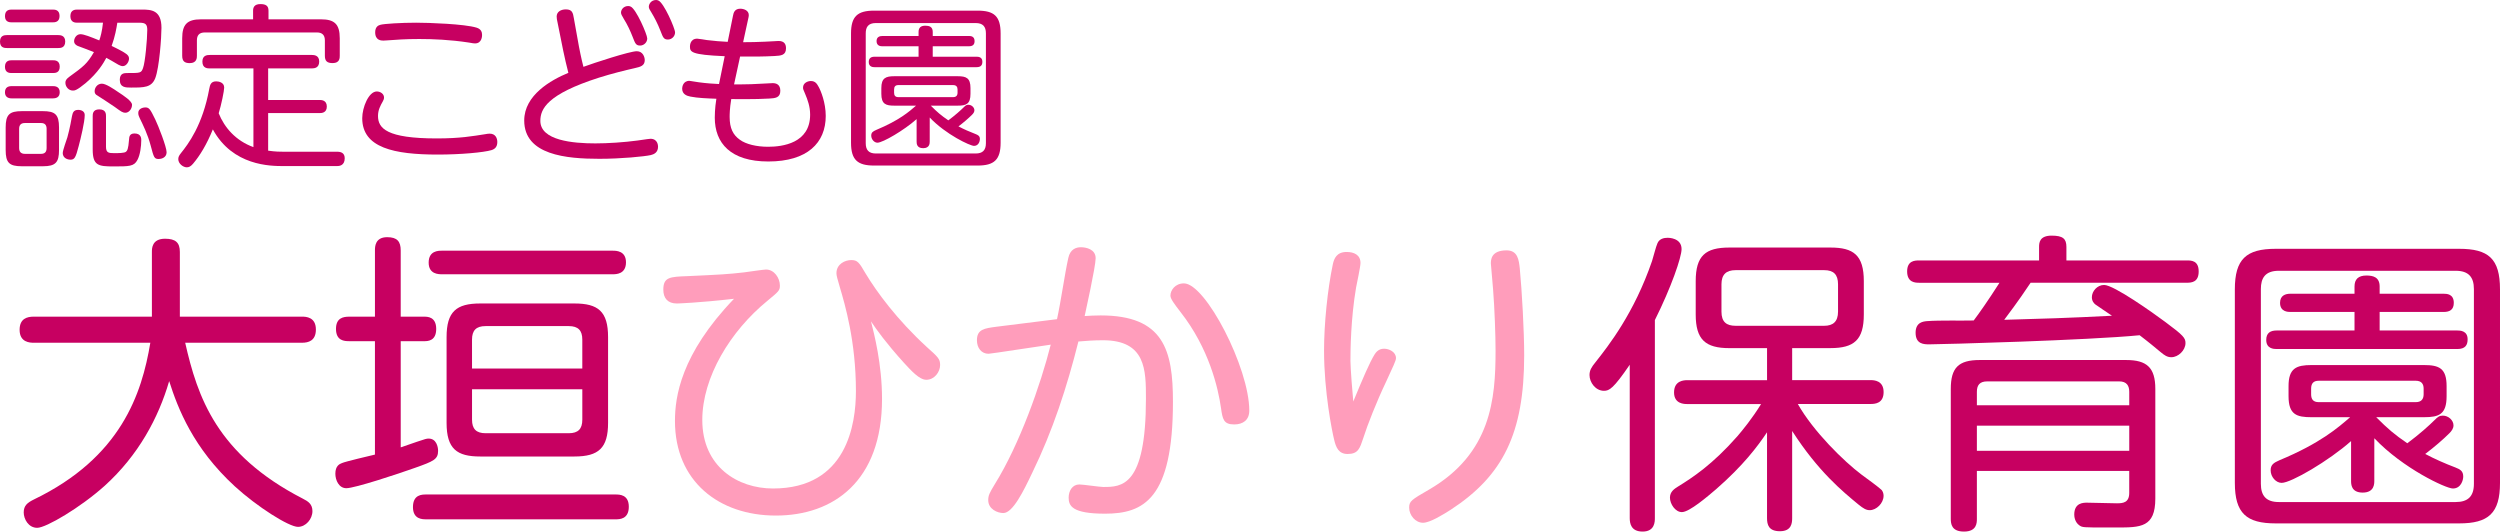
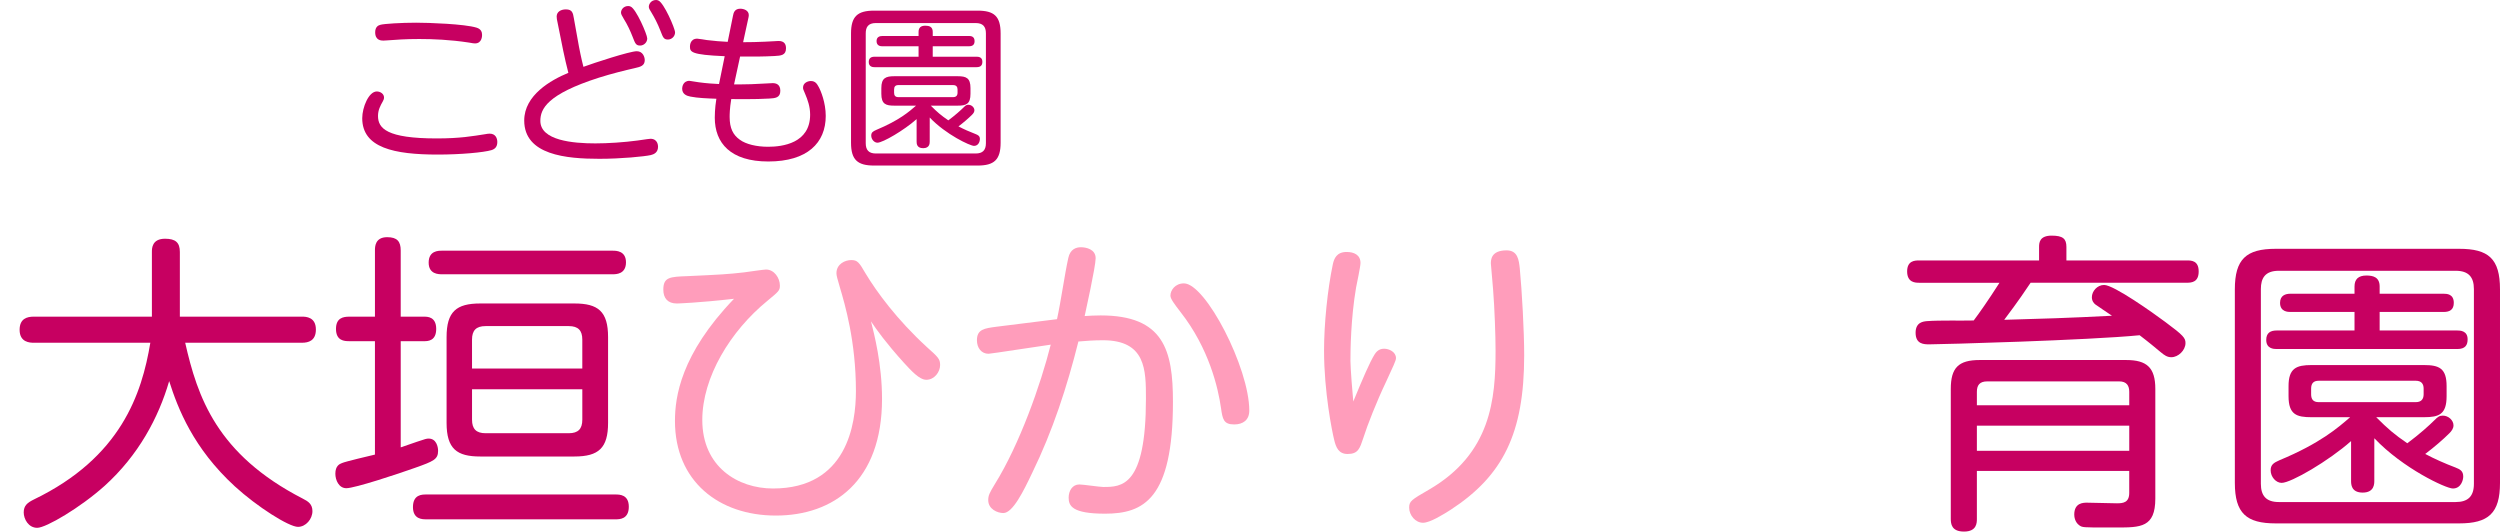
<svg xmlns="http://www.w3.org/2000/svg" version="1.1" id="レイヤー_1" x="0px" y="0px" width="310.345px" height="65.987px" viewBox="0.616 0.657 310.345 65.987" enable-background="new 0.616 0.657 310.345 65.987" xml:space="preserve">
  <g>
    <path fill="#C70061" d="M4.807,43.205c-0.47,0-1.757-0.039-1.757-1.602c0-1.401,0.938-1.638,1.757-1.638h14.665v-8.034   c0-0.429,0-1.638,1.638-1.638c1.287,0,1.833,0.468,1.833,1.638v8.034h15.171c0.468,0,1.716,0.039,1.716,1.599   c0,1.404-0.936,1.641-1.716,1.641H23.606c1.521,6.708,3.898,13.846,14.586,19.345c0.702,0.351,1.209,0.702,1.209,1.56   c0,0.978-0.819,1.951-1.794,1.951c-1.131,0-5.07-2.496-7.839-5.029c-5.148-4.722-7.061-9.636-8.151-13.066   c-1.326,4.562-3.822,9.205-7.995,12.988c-3.042,2.729-7.293,5.226-8.385,5.226S3.56,65.086,3.56,64.267   c0-0.855,0.468-1.209,1.248-1.599c10.842-5.229,13.417-13.146,14.47-19.462L4.807,43.205L4.807,43.205z" />
    <path fill="#C70061" d="M47.161,43.01h-3.198c-0.585,0-1.638-0.039-1.638-1.521c0-1.365,0.897-1.521,1.638-1.521h3.198V31.74   c0-0.431,0-1.64,1.521-1.64c1.248,0,1.677,0.546,1.677,1.64v8.229h2.925c0.39,0,1.482,0,1.482,1.521   c0,1.479-1.016,1.521-1.482,1.521H50.36v13.183c0.078-0.038,1.365-0.468,2.028-0.7c1.053-0.353,1.17-0.392,1.441-0.392   c0.938,0,1.17,0.978,1.17,1.521c0,1.054-0.546,1.287-2.847,2.104c-2.067,0.741-7.488,2.535-8.541,2.535   c-0.938,0-1.365-1.015-1.365-1.794c0-0.975,0.507-1.209,0.819-1.326c0.429-0.193,3.432-0.896,4.095-1.053V43.01L47.161,43.01z    M53.519,65.124c-0.47,0-1.64,0-1.64-1.521c0-1.561,1.133-1.561,1.64-1.561h23.518c0.468,0,1.638,0,1.638,1.521   c0,1.562-1.17,1.562-1.638,1.562H53.519L53.519,65.124z M55.469,34.703c-0.392,0-1.64,0-1.64-1.443c0-1.482,1.209-1.482,1.64-1.482   h21.217c0.39,0,1.638,0,1.638,1.443c0,1.482-1.248,1.482-1.638,1.482H55.469z M76.101,53.15c0,3.12-1.17,4.176-4.173,4.176H60.227   c-2.888,0-4.173-0.938-4.173-4.176V42.503c0-3.159,1.209-4.173,4.173-4.173h11.701c2.925,0,4.173,0.975,4.173,4.173V53.15z    M59.213,46.403h13.689v-3.589c0-1.131-0.507-1.676-1.677-1.676H60.89c-1.17,0-1.679,0.545-1.679,1.676L59.213,46.403   L59.213,46.403z M59.213,48.977v3.782c0,1.132,0.509,1.678,1.679,1.678h10.335c1.17,0,1.677-0.546,1.677-1.678v-3.782H59.213z" />
    <path fill="#FF9DBB" d="M110.109,50.186c0,10.181-6.006,14.472-13.185,14.472c-7.06,0-12.52-4.254-12.52-11.74   c0-2.964,0.702-8.27,7.332-15.171c-4.446,0.507-7.021,0.585-7.098,0.585c-1.133,0-1.679-0.663-1.679-1.719   c0-1.56,0.819-1.599,3.003-1.677c4.136-0.192,4.953-0.231,7.021-0.468c0.624-0.078,2.418-0.352,2.729-0.352   c1.016,0,1.718,1.054,1.718,1.988c0,0.623-0.156,0.74-1.521,1.871c-4.641,3.783-8.112,9.519-8.112,14.82   c0,5.812,4.407,8.503,8.775,8.503c9.204,0,10.296-8.034,10.296-12.091c0-6.162-1.365-10.766-1.989-12.87   c-0.312-1.054-0.429-1.481-0.429-1.755c0-1.17,1.092-1.641,1.833-1.641c0.78,0,0.975,0.273,1.794,1.68   c1.365,2.262,3.861,5.691,7.605,9.126c1.402,1.248,1.638,1.48,1.638,2.224c0,0.857-0.702,1.832-1.716,1.832   c-0.858,0-1.872-1.131-2.771-2.104c-2.223-2.457-3.393-4.098-4.095-5.148C109.134,42.113,110.109,45.857,110.109,50.186z" />
    <path fill="#FF9DBB" d="M131.831,40.279c0.468-2.104,0.938-5.496,1.404-7.604c0.234-1.093,0.975-1.326,1.56-1.326   c0.624,0,1.833,0.233,1.833,1.365c0,1.053-1.287,6.786-1.363,7.177c0.507-0.039,1.324-0.078,1.987-0.078   c7.839,0,8.972,4.328,8.972,10.727c0,12.091-3.667,13.885-8.426,13.885c-4.095,0-4.522-0.975-4.522-1.989   c0-0.856,0.468-1.638,1.326-1.638c0.468,0,2.533,0.312,2.964,0.312c2.301,0,5.305-0.039,5.305-10.96c0-3.55,0-7.255-5.343-7.255   c-1.092,0-2.146,0.078-3.042,0.156c-1.404,5.616-3.198,11.115-5.733,16.303c-1.092,2.301-2.418,4.992-3.588,4.992   c-0.702,0-1.872-0.468-1.872-1.6c0-0.584,0.156-0.896,0.819-1.988c3.081-4.953,5.694-12.363,6.94-17.316   c-1.209,0.156-7.408,1.132-7.722,1.132c-0.896,0-1.441-0.74-1.441-1.679c0-1.365,0.936-1.479,2.418-1.677L131.831,40.279z    M155.7,51.629c0,1.17-0.78,1.717-1.873,1.717c-1.325,0-1.442-0.663-1.637-2.028c-0.354-2.494-1.482-7.408-5.032-11.935   c-0.78-1.014-1.248-1.638-1.248-2.027c0-0.664,0.585-1.521,1.677-1.521C150.278,35.834,155.7,46.325,155.7,51.629z" />
    <path fill="#FF9DBB" d="M171.26,44.648c0.155-0.232,0.469-0.702,1.172-0.702c0.623,0,1.479,0.392,1.479,1.172   c0,0.312-0.351,1.015-1.209,2.886c-1.209,2.535-2.341,5.422-2.847,7.021c-0.432,1.287-0.625,1.989-1.951,1.989   c-1.092,0-1.442-0.78-1.676-1.794c-0.234-0.937-1.248-5.89-1.248-11.038c0-3.312,0.428-7.564,1.092-10.725   c0.156-0.702,0.468-1.521,1.716-1.521c0.897,0,1.716,0.354,1.716,1.365c0,0.468-0.468,2.613-0.546,3.042   c-0.663,3.861-0.702,7.839-0.702,9.126c0,0.819,0.273,4.33,0.354,5.031C169.817,47.573,170.635,45.662,171.26,44.648z    M189.278,33.962c0.271,2.886,0.547,7.761,0.547,10.804c0,9.711-2.652,14.938-9.088,19.149c-0.975,0.624-2.613,1.638-3.471,1.638   c-0.938,0-1.719-0.936-1.719-1.872c0-0.819,0.273-0.975,2.496-2.262c7.686-4.485,8.229-11.232,8.229-17.239   c0-1.832-0.116-5.187-0.312-7.645c-0.039-0.312-0.271-3.119-0.271-3.158c0-0.43,0-1.641,1.95-1.641   C189.044,31.738,189.161,32.948,189.278,33.962z" />
-     <path fill="#C70061" d="M206.048,64.968c0,0.429,0,1.677-1.521,1.677c-1.443,0-1.599-1.014-1.599-1.677V45.935   c-2.028,2.964-2.535,3.236-3.198,3.236c-1.053,0-1.794-1.053-1.794-1.949c0-0.586,0.231-0.976,0.741-1.6   c1.6-2.027,4.797-6.084,7.02-12.561c0.117-0.351,0.508-1.872,0.664-2.184c0.233-0.585,0.818-0.702,1.287-0.702   c0.078,0,1.715,0,1.715,1.403c0,1.015-1.287,4.759-3.314,8.812L206.048,64.968L206.048,64.968z M223.091,47.845h9.751   c0.392,0,1.601,0.039,1.601,1.482c0,1.402-1.053,1.48-1.601,1.48h-9.048c1.91,3.395,5.732,7.137,7.917,8.775   c0.392,0.271,2.34,1.716,2.496,1.91c0.116,0.154,0.233,0.391,0.233,0.702c0,0.937-0.896,1.794-1.715,1.794   c-0.432,0-0.781-0.194-1.404-0.701c-1.99-1.641-4.992-4.098-8.23-9.127v10.804c0,0.624-0.075,1.638-1.521,1.638   c-1.403,0-1.599-0.816-1.599-1.638V54.32c-1.172,1.758-2.967,4.137-6.318,7.062c-1.053,0.896-3.315,2.847-4.252,2.847   c-0.818,0-1.481-1.014-1.481-1.794c0-0.741,0.546-1.092,0.978-1.364c1.832-1.132,4.289-2.729,7.41-6.277   c0.662-0.781,1.793-2.146,2.925-3.979h-9.165c-0.354,0-1.639,0-1.639-1.441c0-1.482,1.246-1.521,1.639-1.521h9.906v-3.978h-4.683   c-2.964,0-4.173-1.056-4.173-4.174V35.56c0-3.158,1.209-4.173,4.173-4.173h12.561c2.847,0,4.134,0.938,4.134,4.173v4.135   c0,3.158-1.209,4.175-4.134,4.175h-4.761V47.845L223.091,47.845z M228.786,35.951c0-1.209-0.547-1.758-1.717-1.758h-10.998   c-1.17,0-1.756,0.549-1.756,1.758v3.393c0,1.287,0.625,1.756,1.756,1.756h10.998c1.092,0,1.717-0.508,1.717-1.756V35.951z" />
    <path fill="#C70061" d="M238.846,35.756c-0.432,0-1.482,0-1.482-1.404c0-1.326,0.937-1.365,1.482-1.365h14.896V31.31   c0-0.546,0.078-1.402,1.562-1.402c1.402,0,1.832,0.39,1.832,1.402v1.677h14.938c0.547,0,1.482,0,1.482,1.365   c0,1.326-0.857,1.404-1.482,1.404h-19.383c-0.547,0.818-1.482,2.223-3.276,4.602c4.251-0.114,8.151-0.231,13.378-0.506   c-0.271-0.193-1.988-1.326-2.065-1.402c-0.195-0.156-0.431-0.432-0.431-0.897c0-0.741,0.662-1.521,1.521-1.521   c1.209,0,6.085,3.471,7.604,4.602c2.265,1.678,2.496,1.989,2.496,2.613c0,0.896-0.896,1.755-1.755,1.755   c-0.508,0-0.856-0.233-1.365-0.663c-1.678-1.404-2.184-1.755-2.572-2.066c-6.279,0.623-24.648,1.131-26.094,1.131   c-0.661,0-1.717,0-1.717-1.441c0-1.326,0.978-1.404,1.443-1.443c1.6-0.117,4.174-0.039,5.771-0.078   c0.702-0.936,1.833-2.534,3.198-4.68h-9.982L238.846,35.756L238.846,35.756z M246.022,59.117v5.929c0,0.507,0,1.599-1.601,1.599   c-1.56,0-1.638-0.975-1.638-1.599V48.938c0-2.611,0.938-3.589,3.588-3.589h18.174c2.574,0,3.628,0.938,3.628,3.589V62.55   c0,3.588-1.833,3.588-4.798,3.588h-1.17c-3.041,0-3.08,0-3.471-0.271c-0.546-0.393-0.624-1.055-0.624-1.326   c0-1.482,1.132-1.482,1.599-1.482c0.586,0,3.199,0.078,3.705,0.078c0.742,0,1.521-0.078,1.521-1.287v-2.729h-18.915L246.022,59.117   L246.022,59.117z M246.022,50.967h18.916v-1.678c0-0.74-0.312-1.287-1.248-1.287h-16.381c-0.938,0-1.287,0.469-1.287,1.287V50.967z    M264.938,53.502h-18.916v3.119h18.916V53.502z" />
    <path fill="#C70061" d="M310.961,60.599c0,3.783-1.443,5.031-5.07,5.031h-22.776c-3.627,0-5.07-1.248-5.07-5.031V36.574   c0-3.744,1.404-5.031,5.07-5.031h22.776c3.627,0,5.07,1.21,5.07,5.031V60.599z M307.721,36.535c0-1.481-0.663-2.264-2.264-2.264   H283.5c-1.716,0-2.224,0.938-2.224,2.264v24.182c0,1.443,0.625,2.262,2.224,2.262h21.958c1.521,0,2.264-0.701,2.264-2.262V36.535z    M296.021,41.683h9.634c0.312,0,1.287,0,1.287,1.092c0,0.703-0.271,1.21-1.287,1.21h-22.426c-0.354,0-1.287-0.039-1.287-1.132   c0-0.855,0.506-1.17,1.287-1.17h9.672v-2.301h-7.957c-0.272,0-1.287,0-1.287-1.131c0-0.938,0.703-1.131,1.287-1.131h7.957v-0.897   c0-0.896,0.468-1.364,1.48-1.364c0.818,0,1.64,0.194,1.64,1.364v0.897h7.956c0.391,0,1.248,0.039,1.248,1.131   c0,0.855-0.509,1.131-1.248,1.131h-7.956V41.683z M295.358,60.326c0,0.391,0,1.48-1.443,1.48c-1.441,0-1.441-1.053-1.441-1.48   v-4.914c-2.771,2.457-7.449,5.188-8.619,5.188c-0.701,0-1.365-0.74-1.365-1.561c0-0.701,0.391-0.938,1.092-1.248   c5.07-2.105,7.294-4.058,8.775-5.343h-4.797c-1.832,0-2.849-0.312-2.849-2.612v-1.248c0-2.224,0.978-2.613,2.849-2.613h13.963   c1.872,0,2.809,0.392,2.809,2.613v1.248c0,2.262-0.937,2.612-2.809,2.612h-5.928c1.44,1.441,2.262,2.146,3.859,3.235   c1.521-1.131,2.729-2.223,3.354-2.848c0.43-0.429,0.624-0.584,1.053-0.584c0.702,0,1.326,0.584,1.326,1.209   c0,0.39-0.234,0.701-0.507,0.975c-0.78,0.78-1.911,1.755-3.003,2.574c1.092,0.585,2.494,1.209,3.742,1.677   c0.585,0.234,0.977,0.431,0.977,1.132c0,0.43-0.273,1.481-1.287,1.481c-0.857,0-6.201-2.496-9.75-6.24L295.358,60.326   L295.358,60.326z M301.481,48.899c0-0.585-0.273-0.976-0.977-0.976h-12.052c-0.624,0-0.937,0.312-0.937,0.976v0.702   c0,0.585,0.232,0.977,0.937,0.977h12.052c0.662,0,0.977-0.353,0.977-0.977V48.899z" />
  </g>
  <g>
-     <path fill="#C70061" d="M1.474,6.62c-0.242,0-0.858,0-0.858-0.792c0-0.771,0.55-0.814,0.858-0.814h6.381   c0.22,0,0.857,0.022,0.857,0.792c0,0.814-0.615,0.814-0.857,0.814H1.474z M2.09,3.43c-0.241,0-0.857,0-0.857-0.77   c0-0.814,0.616-0.814,0.857-0.814h5.062c0.242,0,0.857,0,0.857,0.792S7.393,3.43,7.151,3.43H2.09z M2.068,9.723   c-0.22,0-0.836,0-0.836-0.77c0-0.792,0.594-0.814,0.836-0.814h5.104c0.242,0,0.858,0,0.858,0.792c0,0.771-0.55,0.792-0.858,0.792   H2.068z M2.046,12.869c-0.374,0-0.813-0.154-0.813-0.748c0-0.595,0.374-0.771,0.813-0.771h5.148c0.176,0,0.836,0,0.836,0.748   c0,0.638-0.44,0.771-0.858,0.771H2.046z M7.943,19.272c0,1.541-0.418,2.024-2.002,2.024H3.322c-1.562,0-2.002-0.44-2.002-2.024   v-2.794c0-1.584,0.462-2.023,2.002-2.023h2.619c1.496,0,2.002,0.396,2.002,2.023V19.272z M6.403,16.654   c0-0.506-0.242-0.726-0.704-0.726H3.719c-0.484,0-0.728,0.22-0.728,0.726v2.377c0,0.462,0.22,0.726,0.728,0.726h1.979   c0.462,0,0.704-0.22,0.704-0.726V16.654z M10.385,18.788c-0.375,1.43-0.506,1.693-1.033,1.693c-0.132,0-0.946-0.065-0.946-0.836   c0-0.33,0.484-1.649,0.572-1.937c0.308-1.078,0.55-2.486,0.571-2.618c0.089-0.44,0.198-0.792,0.771-0.792   c0.396,0,0.813,0.176,0.813,0.638C11.134,15.818,10.627,17.865,10.385,18.788z M10.209,3.474c-0.22,0-0.857,0-0.857-0.813   c0-0.814,0.638-0.814,0.857-0.814h8.054c1.121,0,2.397,0.066,2.397,2.266c0,1.146-0.264,4.93-0.771,6.249   c-0.462,1.166-1.387,1.166-3.015,1.166c-0.66,0-1.386,0-1.386-0.968c0-0.836,0.572-0.836,0.968-0.836c1.584,0,1.694,0,1.914-0.616   c0.264-0.682,0.528-3.587,0.528-4.73c0-0.683-0.198-0.902-0.968-0.902h-2.75c-0.11,0.704-0.265,1.65-0.704,2.882   c0.22,0.11,0.924,0.44,1.518,0.792c0.572,0.33,0.638,0.572,0.638,0.792c0,0.374-0.329,0.925-0.77,0.925   c-0.198,0-0.374-0.089-0.55-0.177c-0.836-0.483-1.034-0.615-1.497-0.857c-0.33,0.615-1.012,1.826-2.574,3.146   C10.12,11.9,9.878,11.9,9.658,11.9c-0.528,0-0.924-0.483-0.924-0.968c0-0.264,0.088-0.439,0.462-0.726   c1.76-1.276,2.244-1.628,3.081-3.081c-0.308-0.132-1.958-0.748-2.024-0.771c-0.176-0.088-0.439-0.242-0.439-0.594   c0-0.33,0.264-0.858,0.792-0.858c0.418,0,1.254,0.33,2.333,0.771c0.153-0.418,0.352-1.145,0.462-2.2L10.209,3.474L10.209,3.474z    M13.774,18.876c0,0.748,0.33,0.792,1.012,0.792c0.506,0,1.276,0,1.474-0.176c0.154-0.133,0.286-0.33,0.374-1.496   c0.022-0.33,0.045-0.771,0.683-0.771c0.836,0,0.836,0.639,0.836,0.836c0,0.727-0.132,1.826-0.484,2.464   c-0.418,0.792-1.012,0.792-2.97,0.792c-1.871,0-2.575-0.109-2.575-2.09V15.07c0-0.241,0-0.836,0.814-0.836   c0.836,0,0.836,0.595,0.836,0.836L13.774,18.876L13.774,18.876z M16.194,14.652c-0.374,0-0.55-0.153-1.342-0.726   c-0.286-0.22-2.244-1.474-2.311-1.518c-0.132-0.133-0.176-0.242-0.176-0.44c0-0.418,0.33-0.924,0.902-0.924   c0.483,0,1.407,0.616,2.046,1.056c0.638,0.418,1.693,1.101,1.693,1.562C17.008,14.19,16.612,14.652,16.194,14.652z M20.331,20.395   c-0.572,0-0.616-0.176-1.012-1.672c-0.374-1.408-0.924-2.508-1.364-3.411c-0.088-0.197-0.176-0.374-0.176-0.638   c0-0.594,0.704-0.682,0.858-0.682c0.483,0,0.615,0.176,1.254,1.497c0.375,0.77,1.407,3.409,1.407,4.069   C21.299,20.24,20.617,20.395,20.331,20.395z" />
-     <path fill="#C70061" d="M32.077,9.151h-5.391c-0.286,0-0.946,0-0.946-0.836c0-0.792,0.572-0.836,0.946-0.836h12.63   c0.264,0,0.924,0.022,0.924,0.814c0,0.77-0.55,0.857-0.924,0.857h-5.413v3.917h6.381c0.198,0,0.902,0,0.902,0.814   c0,0.813-0.683,0.813-0.902,0.813h-6.381v4.665c0.902,0.133,1.496,0.133,1.914,0.133h6.667c0.462,0,0.924,0.153,0.924,0.813   c0,0.946-0.726,0.968-0.968,0.968h-6.623c-1.628,0-6.315-0.021-8.779-4.555c-0.77,1.893-1.605,3.256-2.464,4.27   c-0.286,0.329-0.506,0.439-0.77,0.439c-0.463,0-1.057-0.462-1.057-1.012c0-0.242,0.066-0.418,0.33-0.748   c0.88-1.102,2.686-3.434,3.521-8.009c0.088-0.462,0.197-0.902,0.857-0.902c0.286,0,0.99,0.11,0.99,0.77   c0,0.396-0.352,2.135-0.682,3.191c0.704,1.76,2.111,3.41,4.312,4.202L32.077,9.151L32.077,9.151z M32.033,1.978   c0-0.396,0.154-0.813,0.902-0.813c0.66,0,1.012,0.197,1.012,0.813v1.078h6.513c1.65,0,2.333,0.572,2.333,2.354v2.155   c0,0.286,0,0.925-0.88,0.925c-0.727,0-0.968-0.286-0.968-0.925V5.675c0-0.638-0.308-0.99-0.99-0.99H26.049   c-0.703,0-0.989,0.353-0.989,0.99v1.892c0,0.242,0,0.925-0.88,0.925c-0.66,0-0.946-0.242-0.946-0.925V5.41   c0-1.717,0.616-2.354,2.332-2.354h6.469L32.033,1.978L32.033,1.978z" />
    <path fill="#C70061" d="M60.855,17.314c0.22-0.044,0.396-0.065,0.55-0.065c0.726,0,0.946,0.571,0.946,1.034   c0,0.527-0.221,0.857-0.728,1.012c-0.968,0.286-3.806,0.55-6.667,0.55c-5.413,0-9.373-0.836-9.373-4.511   c0-1.364,0.814-3.322,1.805-3.322c0.462,0,0.901,0.308,0.901,0.748c0,0.176-0.065,0.33-0.153,0.484   c-0.309,0.55-0.595,1.077-0.595,1.804c0,1.541,1.078,2.794,7.283,2.794C57.752,17.842,59.293,17.556,60.855,17.314z M47.829,3.738   c0.418-0.132,2.619-0.264,4.445-0.264c1.54,0,6.007,0.154,7.503,0.616c0.572,0.176,0.682,0.572,0.682,0.902   c0,0.109,0,1.056-0.88,1.056c-0.176,0-0.242-0.022-0.771-0.11c-2.311-0.352-4.444-0.439-6.14-0.439c-1.76,0-2.882,0.088-4.07,0.176   c-0.198,0.021-0.33,0.021-0.374,0.021c-0.265,0-1.034,0-1.034-1.033C47.191,4.002,47.565,3.804,47.829,3.738z" />
    <path fill="#C70061" d="M72.491,6.467c0.022,0.11,0.264,1.386,0.55,2.486c1.254-0.462,5.743-1.937,6.623-1.937   c0.771,0,0.99,0.748,0.99,1.101c0,0.682-0.506,0.836-1.21,0.989c-1.254,0.286-2.86,0.683-4.467,1.188   c-6.47,2.067-7.283,3.895-7.283,5.369c0,2.441,4.07,2.794,6.821,2.794c1.562,0,3.563-0.132,5.215-0.353   c1.056-0.153,1.518-0.22,1.628-0.22c0.924,0,0.946,0.858,0.946,0.99c0,0.726-0.528,0.946-0.902,1.034   c-0.792,0.176-3.652,0.462-6.381,0.462c-4.092,0-9.329-0.462-9.329-4.753c0-3.146,3.3-5.018,5.479-5.919   c-0.22-0.902-0.462-1.849-0.638-2.75l-0.726-3.608c-0.044-0.176-0.088-0.418-0.088-0.638c0-0.551,0.483-0.88,1.144-0.88   c0.792,0,0.88,0.439,0.99,1.1L72.491,6.467z M80.963,5.432c0,0.484-0.418,0.88-0.88,0.88c-0.527,0-0.616-0.264-0.924-1.056   s-0.66-1.541-1.1-2.245c-0.242-0.418-0.353-0.594-0.353-0.792c0-0.33,0.286-0.813,0.902-0.813c0.088,0,0.198,0.021,0.286,0.065   C79.576,1.736,80.963,4.948,80.963,5.432z M84.417,4.684c0,0.484-0.418,0.88-0.88,0.88c-0.528,0-0.616-0.264-0.924-1.057   c-0.374-0.968-0.792-1.738-1.1-2.244c-0.265-0.418-0.353-0.572-0.353-0.77c0-0.33,0.286-0.836,0.902-0.836   c0.088,0,0.198,0.021,0.286,0.065C83.031,1.01,84.417,4.178,84.417,4.684z" />
    <path fill="#C70061" d="M91.741,11.131c0.33,0,0.771,0.021,2.112-0.022c0.439,0,2.311-0.132,2.685-0.132   c0.418,0,0.946,0.154,0.946,0.946c0,0.88-0.639,0.924-1.364,0.968c-1.694,0.11-4.423,0.066-4.729,0.066   c-0.198,1.21-0.198,1.937-0.198,2.223c0,1.386,0.418,2.222,1.254,2.816c0.771,0.571,2.091,0.88,3.521,0.88   c1.782,0,5.216-0.44,5.216-3.982c0-1.012-0.309-1.848-0.616-2.574c-0.242-0.55-0.265-0.615-0.265-0.792   c0-0.571,0.572-0.813,0.969-0.813c0.571,0,0.771,0.374,0.969,0.726c0.264,0.462,0.88,1.958,0.88,3.608   c0,3.345-2.288,5.655-7.129,5.655c-4.687,0-6.645-2.288-6.645-5.436c0-0.176,0-1.144,0.197-2.354   c-1.188-0.044-2.31-0.088-3.212-0.265c-0.483-0.088-1.034-0.308-1.034-0.989c0-0.177,0.088-0.969,0.902-0.969   c0.022,0,1.1,0.177,1.144,0.177c0.925,0.132,1.98,0.197,2.53,0.22l0.704-3.455c-4.203-0.176-4.312-0.528-4.312-1.21   c0-0.066,0-0.968,0.901-0.968c0.176,0,1.034,0.153,1.21,0.176c0.88,0.11,1.716,0.176,2.574,0.22l0.66-3.256   c0.066-0.374,0.22-0.858,0.902-0.858c0.418,0,1.056,0.198,1.056,0.792c0,0.11-0.022,0.221-0.044,0.33l-0.66,3.036   c0.902,0,1.848-0.021,2.75-0.065c0.264,0,1.408-0.088,1.65-0.088c0.704,0,0.924,0.396,0.924,0.901c0,0.88-0.616,0.924-1.432,0.968   c-1.166,0.066-3.079,0.089-4.268,0.066L91.741,11.131z" />
    <path fill="#C70061" d="M124.831,18.37c0,2.134-0.813,2.838-2.859,2.838h-12.851c-2.047,0-2.861-0.704-2.861-2.838V4.816   c0-2.111,0.794-2.838,2.861-2.838h12.851c2.046,0,2.859,0.683,2.859,2.838V18.37z M123.005,4.794c0-0.836-0.374-1.276-1.275-1.276   h-12.389c-0.969,0-1.254,0.528-1.254,1.276v13.642c0,0.814,0.353,1.276,1.254,1.276h12.389c0.857,0,1.275-0.396,1.275-1.276V4.794z    M116.403,7.699h5.436c0.177,0,0.727,0,0.727,0.615c0,0.396-0.154,0.683-0.727,0.683h-12.651c-0.198,0-0.727-0.022-0.727-0.639   c0-0.483,0.285-0.659,0.727-0.659h5.457V6.401h-4.489c-0.153,0-0.726,0-0.726-0.638c0-0.528,0.396-0.638,0.726-0.638h4.489V4.618   c0-0.507,0.264-0.771,0.836-0.771c0.462,0,0.924,0.11,0.924,0.771v0.506h4.489c0.22,0,0.704,0.021,0.704,0.638   c0,0.484-0.286,0.638-0.704,0.638h-4.489L116.403,7.699L116.403,7.699z M116.029,18.216c0,0.22,0,0.836-0.813,0.836   s-0.813-0.594-0.813-0.836v-2.772c-1.562,1.387-4.202,2.927-4.862,2.927c-0.396,0-0.771-0.418-0.771-0.88   c0-0.396,0.22-0.528,0.615-0.704c2.86-1.188,4.114-2.288,4.95-3.015h-2.706c-1.033,0-1.605-0.176-1.605-1.474v-0.704   c0-1.254,0.551-1.475,1.605-1.475h7.877c1.058,0,1.584,0.22,1.584,1.475v0.704c0,1.276-0.526,1.474-1.584,1.474h-3.344   c0.813,0.814,1.275,1.21,2.178,1.826c0.858-0.638,1.54-1.254,1.894-1.605c0.242-0.242,0.352-0.33,0.594-0.33   c0.396,0,0.748,0.33,0.748,0.682c0,0.22-0.132,0.396-0.286,0.55c-0.438,0.44-1.078,0.99-1.693,1.452   c0.615,0.33,1.407,0.682,2.111,0.946c0.33,0.132,0.551,0.242,0.551,0.638c0,0.242-0.153,0.836-0.727,0.836   c-0.484,0-3.498-1.408-5.501-3.521L116.029,18.216L116.029,18.216z M119.484,11.769c0-0.33-0.154-0.55-0.551-0.55h-6.8   c-0.352,0-0.526,0.176-0.526,0.55v0.396c0,0.33,0.132,0.55,0.526,0.55h6.8c0.374,0,0.551-0.198,0.551-0.55V11.769z" />
  </g>
</svg>